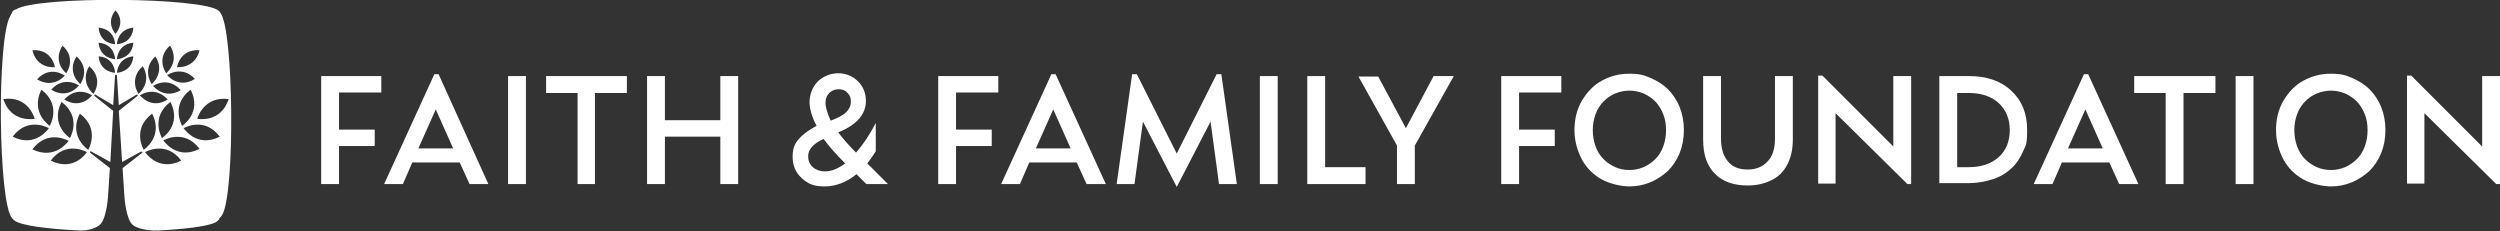
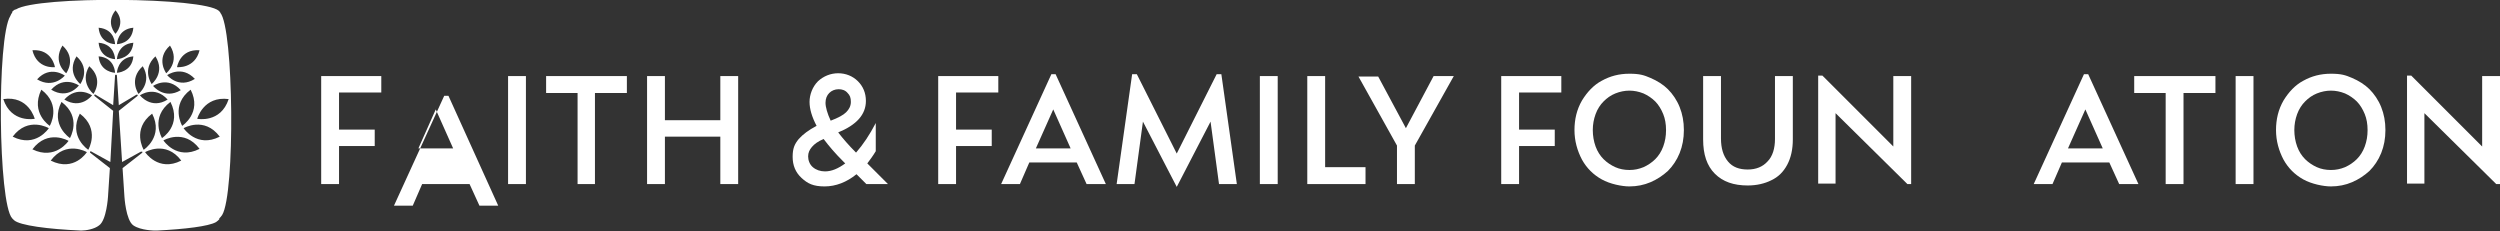
<svg xmlns="http://www.w3.org/2000/svg" id="Layer_1" viewBox="0 0 532.4 49.2">
  <rect x="0" y="0" width="532.4" height="49.2" fill="#333333" stroke="none" />
  <defs>
    <style>      .st0 {        fill: #fff;      }    </style>
  </defs>
  <path class="st0" d="M47,2.8q0,0,0,0h0c-.2-.3-.3-.4-.4-.5C43.3-.6,8-.9,3.4,2c-.3,0-.6.3-.8.5h0q0,0,0,.2h0c-.1.1-.3.4-.4.7-2.9,4.6-2.6,39.9.4,43.1,0,0,.2.2.4.4h0s0,0,0,0c1.2,1.1,7.2,1.9,14.3,2.2,1,0,2.8-.3,3.8-1.1,1.6-1.1,1.9-6.1,1.9-6.1l.4-6.1-4.1-3.2s-.2,0-.1-.3h0c.1-.2.3,0,.3,0l4,2.2.6-10.9-3.9-3.1s-.2-.1-.1-.3h0c.1-.2.3,0,.3,0l3.7,2.2.4-6.3s0-.2.2-.2h0c.2,0,.2.2.2.2l.4,6.3,3.7-2.2s.2-.1.3,0h0c.1.2-.1.3-.1.3l-3.9,3.1.7,10.9,4-2.2s.2,0,.3,0h0c.1.2-.1.3-.1.3l-4.1,3.2.4,6.1s.3,5,1.9,6.1,4.6,1.1,4.6,1.1h.4c6-.3,11-.9,12.6-1.8.3-.2.5-.4.7-.6h0q0,0,0-.2h0c.2-.2.4-.4.6-.7,2.8-4.5,2.5-39.8-.4-43.1ZM42.5,10.7c-1,4-4.8,3.6-4.8,3.6,0,0,.6-3.9,4.8-3.6ZM32.6,18.3s3.1-2.2,5.9.9c-3.5,2.1-5.9-.9-5.9-.9ZM34.5,29.4s-2.6-4.4,1.8-7.7c2.5,5-1.8,7.7-1.8,7.7ZM40.6,19.1c2.5,4.9-1.8,7.7-1.8,7.7,0,0-2.6-4.4,1.8-7.7ZM35.6,16s3.1-2.2,5.9.8c-3.5,2.2-5.9-.8-5.9-.8ZM36.2,9.7c2.2,3.5-.8,5.9-.8,5.9,0,0-2.3-3.1.8-5.9ZM33.1,12c2.2,3.5-.8,5.9-.8,5.9,0,0-2.2-3.1.8-5.9ZM16.3,12c3.1,2.8.8,5.9.8,5.9,0,0-3-2.4-.8-5.9ZM10.9,19.1c2.8-3.1,5.9-.9,5.9-.9,0,0-2.3,3.1-5.9.9ZM14.9,29.4s-4.3-2.8-1.8-7.7c4.4,3.3,1.8,7.7,1.8,7.7ZM8.8,19.1c4.4,3.3,1.8,7.7,1.8,7.7,0,0-4.2-2.7-1.8-7.7ZM7.9,16.9c2.8-3.1,5.9-.8,5.9-.8,0,0-2.4,2.9-5.9.8ZM13.3,9.7c3.1,2.8.8,5.9.8,5.9,0,0-3-2.3-.8-5.9ZM11.7,14.3s-3.8.5-4.8-3.6c4.2-.3,4.8,3.6,4.8,3.6ZM.7,21.1c5.4-.8,6.7,4.2,6.7,4.2,0,0-5,1-6.7-4.2ZM2.7,29.1c3.3-4.4,7.7-1.8,7.7-1.8,0,0-2.8,4.3-7.7,1.8ZM6.9,31.8c3.3-4.4,7.7-1.8,7.7-1.8,0,0-2.8,4.2-7.7,1.8ZM10.8,34.2c3.3-4.4,7.7-1.8,7.7-1.8,0,0-2.7,4.3-7.7,1.8ZM18.8,31.9s-4.3-2.8-1.8-7.7c4.4,3.3,1.8,7.7,1.8,7.7ZM13.7,21.2c2.8-3.1,5.9-.9,5.9-.9,0,0-2.3,3.1-5.9.9ZM19.9,20s-3-2.4-.9-5.9c3.2,2.8.9,5.9.9,5.9ZM21,12c3.5.3,3.5,3.5,3.5,3.5,0,0-3.2-.1-3.5-3.5ZM21,9.1c3.5.3,3.5,3.5,3.5,3.5,0,0-3.2-.1-3.5-3.5ZM21,5.9c3.5.3,3.5,3.5,3.5,3.5,0,0-3.2,0-3.5-3.5ZM24.6,7.2s-2.2-2.3,0-5c2.3,2.6,0,5,0,5ZM24.9,15.5s.1-3.2,3.5-3.5c-.3,3.4-3.5,3.5-3.5,3.5ZM24.9,12.6s.1-3.2,3.5-3.5c-.3,3.4-3.5,3.5-3.5,3.5ZM24.9,9.4s.1-3.2,3.5-3.5c-.3,3.5-3.5,3.5-3.5,3.5ZM29.5,20s-2.2-3.1.9-5.9c2.1,3.5-.9,5.9-.9,5.9ZM35.7,21.2c-3.5,2.2-5.9-.9-5.9-.9,0,0,3.1-2.2,5.9.9ZM32.4,24.2c2.5,4.9-1.8,7.7-1.8,7.7,0,0-2.6-4.4,1.8-7.7ZM30.9,32.4s4.4-2.6,7.7,1.8c-4.9,2.5-7.7-1.8-7.7-1.8ZM34.8,29.9s4.4-2.6,7.7,1.8c-4.9,2.5-7.7-1.8-7.7-1.8ZM39.1,27.3s4.4-2.6,7.7,1.8c-4.9,2.5-7.7-1.8-7.7-1.8ZM42,25.3s1.3-4.9,6.7-4.2c-1.7,5.2-6.7,4.2-6.7,4.2Z" />
  <g>
    <path class="st0" d="M81.2,19.7h-9v7.9h7.6v3.5h-7.6v8.1h-3.8v-23h12.8v3.5Z" />
-     <path class="st0" d="M100,39.2l-2.1-4.6h-10.1l-2,4.6h-4l10.7-23.4h.9l10.6,23.4h-4ZM89.1,31.6h7.4l-3.7-8.3-3.7,8.3Z" />
+     <path class="st0" d="M100,39.2h-10.1l-2,4.6h-4l10.7-23.4h.9l10.6,23.4h-4ZM89.1,31.6h7.4l-3.7-8.3-3.7,8.3Z" />
    <path class="st0" d="M108.2,16.2h3.8v23h-3.8v-23Z" />
    <path class="st0" d="M133.5,16.2v3.6h-6.8v19.4h-3.7v-19.4h-6.7v-3.6s17.2,0,17.2,0Z" />
    <path class="st0" d="M157.2,16.2v23h-3.8v-10.1h-11.8v10.1h-3.8v-23h3.8v9.4h11.8v-9.4h3.8Z" />
    <path class="st0" d="M189.1,39.2h-4.6l-2.1-2.1c-2.1,1.7-4.4,2.6-6.8,2.6s-3.6-.6-4.9-1.8-1.9-2.7-1.9-4.5.4-2.7,1.3-3.8c.9-1,2.1-1.9,3.8-2.8-1-1.9-1.5-3.6-1.5-5.1s.6-3.2,1.8-4.4c1.2-1.1,2.7-1.7,4.3-1.7s3.1.6,4.2,1.7c1.1,1.1,1.7,2.5,1.7,4.2,0,2.9-2,5.1-5.9,6.7,1,1.3,2.2,2.7,3.8,4.3,1.5-1.7,2.9-3.8,4.2-6.3v6c-.6,1-1.2,1.8-1.8,2.6l4.4,4.4ZM175.7,36.5c1.4,0,2.8-.6,4.3-1.7l-.5-.5c-1.6-1.6-2.9-3.1-4.1-4.7-1.2.5-2,1.1-2.5,1.7s-.8,1.2-.8,2,.3,1.7,1,2.3c.7.6,1.6.9,2.6.9ZM178.6,19c-.8,0-1.5.3-2,.8s-.8,1.2-.8,2.1.4,2.3,1.1,3.8c1.6-.6,2.7-1.2,3.3-1.8.6-.6,1-1.3,1-2.2s-.2-1.4-.7-1.9c-.5-.6-1.2-.8-1.9-.8Z" />
    <path class="st0" d="M212.6,19.7h-9v7.9h7.6v3.5h-7.6v8.1h-3.8v-23h12.8v3.5Z" />
    <path class="st0" d="M231.4,39.2l-2.1-4.6h-10.1l-2,4.6h-4l10.7-23.4h.9l10.7,23.4h-4.1ZM220.6,31.6h7.4l-3.7-8.3-3.7,8.3Z" />
    <path class="st0" d="M263.4,39.2h-3.8l-1.8-13.3-7.2,13.9-7.2-13.9-1.8,13.3h-3.8l3.3-23.4h1l8.5,16.9,8.5-16.9h1l3.3,23.4Z" />
    <path class="st0" d="M268.3,16.2h3.8v23h-3.8v-23Z" />
    <path class="st0" d="M290.8,35.6v3.6h-12.4v-23h3.8v19.4h8.6Z" />
    <path class="st0" d="M305.3,16.2h4.3l-8.3,14.8v8.2h-3.8v-8.2l-8.2-14.7h4.2l5.9,11,5.9-11.1Z" />
    <path class="st0" d="M332.5,19.7h-9v7.9h7.6v3.5h-7.6v8.1h-3.8v-23h12.8v3.5Z" />
    <path class="st0" d="M335.3,27.7c0-2.3.5-4.4,1.6-6.3,1.1-1.8,2.5-3.3,4.2-4.2,1.8-1,3.7-1.5,5.9-1.5s3.1.3,4.5.9,2.7,1.4,3.7,2.4,1.9,2.3,2.5,3.8.9,3.1.9,4.9-.3,3.4-.9,4.9-1.5,2.8-2.5,3.8c-1.1,1-2.3,1.8-3.7,2.4-1.4.6-2.9.9-4.5.9s-4.1-.5-5.9-1.5-3.2-2.4-4.2-4.2c-1-1.9-1.6-4-1.6-6.3ZM347,19.3c-1,0-2,.2-3,.6s-1.8,1-2.5,1.7-1.3,1.6-1.7,2.7-.6,2.2-.6,3.4.2,2.4.6,3.5c.4,1.1,1,2,1.7,2.7s1.6,1.3,2.5,1.7,1.9.6,3,.6,2-.2,3-.6c.9-.4,1.8-1,2.5-1.7s1.3-1.6,1.7-2.7.6-2.2.6-3.5-.2-2.4-.6-3.4-1-2-1.7-2.7-1.6-1.3-2.5-1.7c-1-.4-2-.6-3-.6Z" />
    <path class="st0" d="M381.8,16.2v13.5c0,2.1-.4,3.9-1.2,5.4-.8,1.5-1.9,2.6-3.4,3.3-1.4.7-3.1,1.1-5,1.1-3,0-5.3-.8-7-2.5s-2.5-4.1-2.5-7.3v-13.5h3.8v13.3c0,2.1.5,3.7,1.5,4.9s2.4,1.7,4.2,1.7,3.2-.6,4.2-1.7c1.1-1.1,1.6-2.8,1.6-4.8v-13.4h3.8Z" />
    <path class="st0" d="M403.3,16.2h3.7v23h-.8l-15.3-15.1v15h-3.7v-23h.9l15.1,15.1v-15h0Z" />
-     <path class="st0" d="M413,16.2h6.3c3.7,0,6.8,1,9,3.1,2.3,2.1,3.4,4.9,3.4,8.3s-.3,3.3-.9,4.7-1.4,2.6-2.5,3.6-2.4,1.8-4,2.3-3.3.8-5.1.8h-6.2v-22.8ZM416.8,35.6h2.5c2.6,0,4.7-.7,6.3-2.1s2.4-3.4,2.4-5.8-.8-4.3-2.4-5.8c-1.6-1.4-3.7-2.1-6.3-2.1h-2.5v15.8Z" />
    <path class="st0" d="M451.3,39.2l-2.1-4.6h-10.1l-2,4.6h-4l10.7-23.4h.9l10.7,23.4h-4.1ZM440.4,31.6h7.4l-3.7-8.3-3.7,8.3Z" />
    <path class="st0" d="M471.8,16.2v3.6h-6.8v19.4h-3.8v-19.4h-6.7v-3.6s17.3,0,17.3,0Z" />
    <path class="st0" d="M476.1,16.2h3.8v23h-3.8v-23Z" />
    <path class="st0" d="M484.7,27.7c0-2.3.5-4.4,1.6-6.3,1.1-1.8,2.5-3.3,4.2-4.2,1.8-1,3.7-1.5,5.9-1.5s3.1.3,4.5.9,2.7,1.4,3.7,2.4,1.9,2.3,2.5,3.8.9,3.1.9,4.9-.3,3.4-.9,4.9-1.5,2.8-2.5,3.8c-1.1,1-2.3,1.8-3.7,2.4-1.4.6-2.9.9-4.5.9s-4.1-.5-5.9-1.5-3.2-2.4-4.2-4.2c-1-1.9-1.6-4-1.6-6.3ZM496.4,19.3c-1,0-2,.2-3,.6s-1.8,1-2.5,1.7-1.3,1.6-1.7,2.7-.6,2.2-.6,3.4.2,2.4.6,3.5c.4,1.1,1,2,1.7,2.7s1.6,1.3,2.5,1.7,1.9.6,3,.6,2-.2,3-.6c.9-.4,1.8-1,2.5-1.7s1.3-1.6,1.7-2.7.6-2.2.6-3.5-.2-2.4-.6-3.4-1-2-1.7-2.7-1.6-1.3-2.5-1.7c-1-.4-2-.6-3-.6Z" />
    <path class="st0" d="M528.7,16.2h3.7v23h-.8l-15.3-15.1v15h-3.7v-23h.9l15.1,15.1v-15h0Z" />
  </g>
</svg>